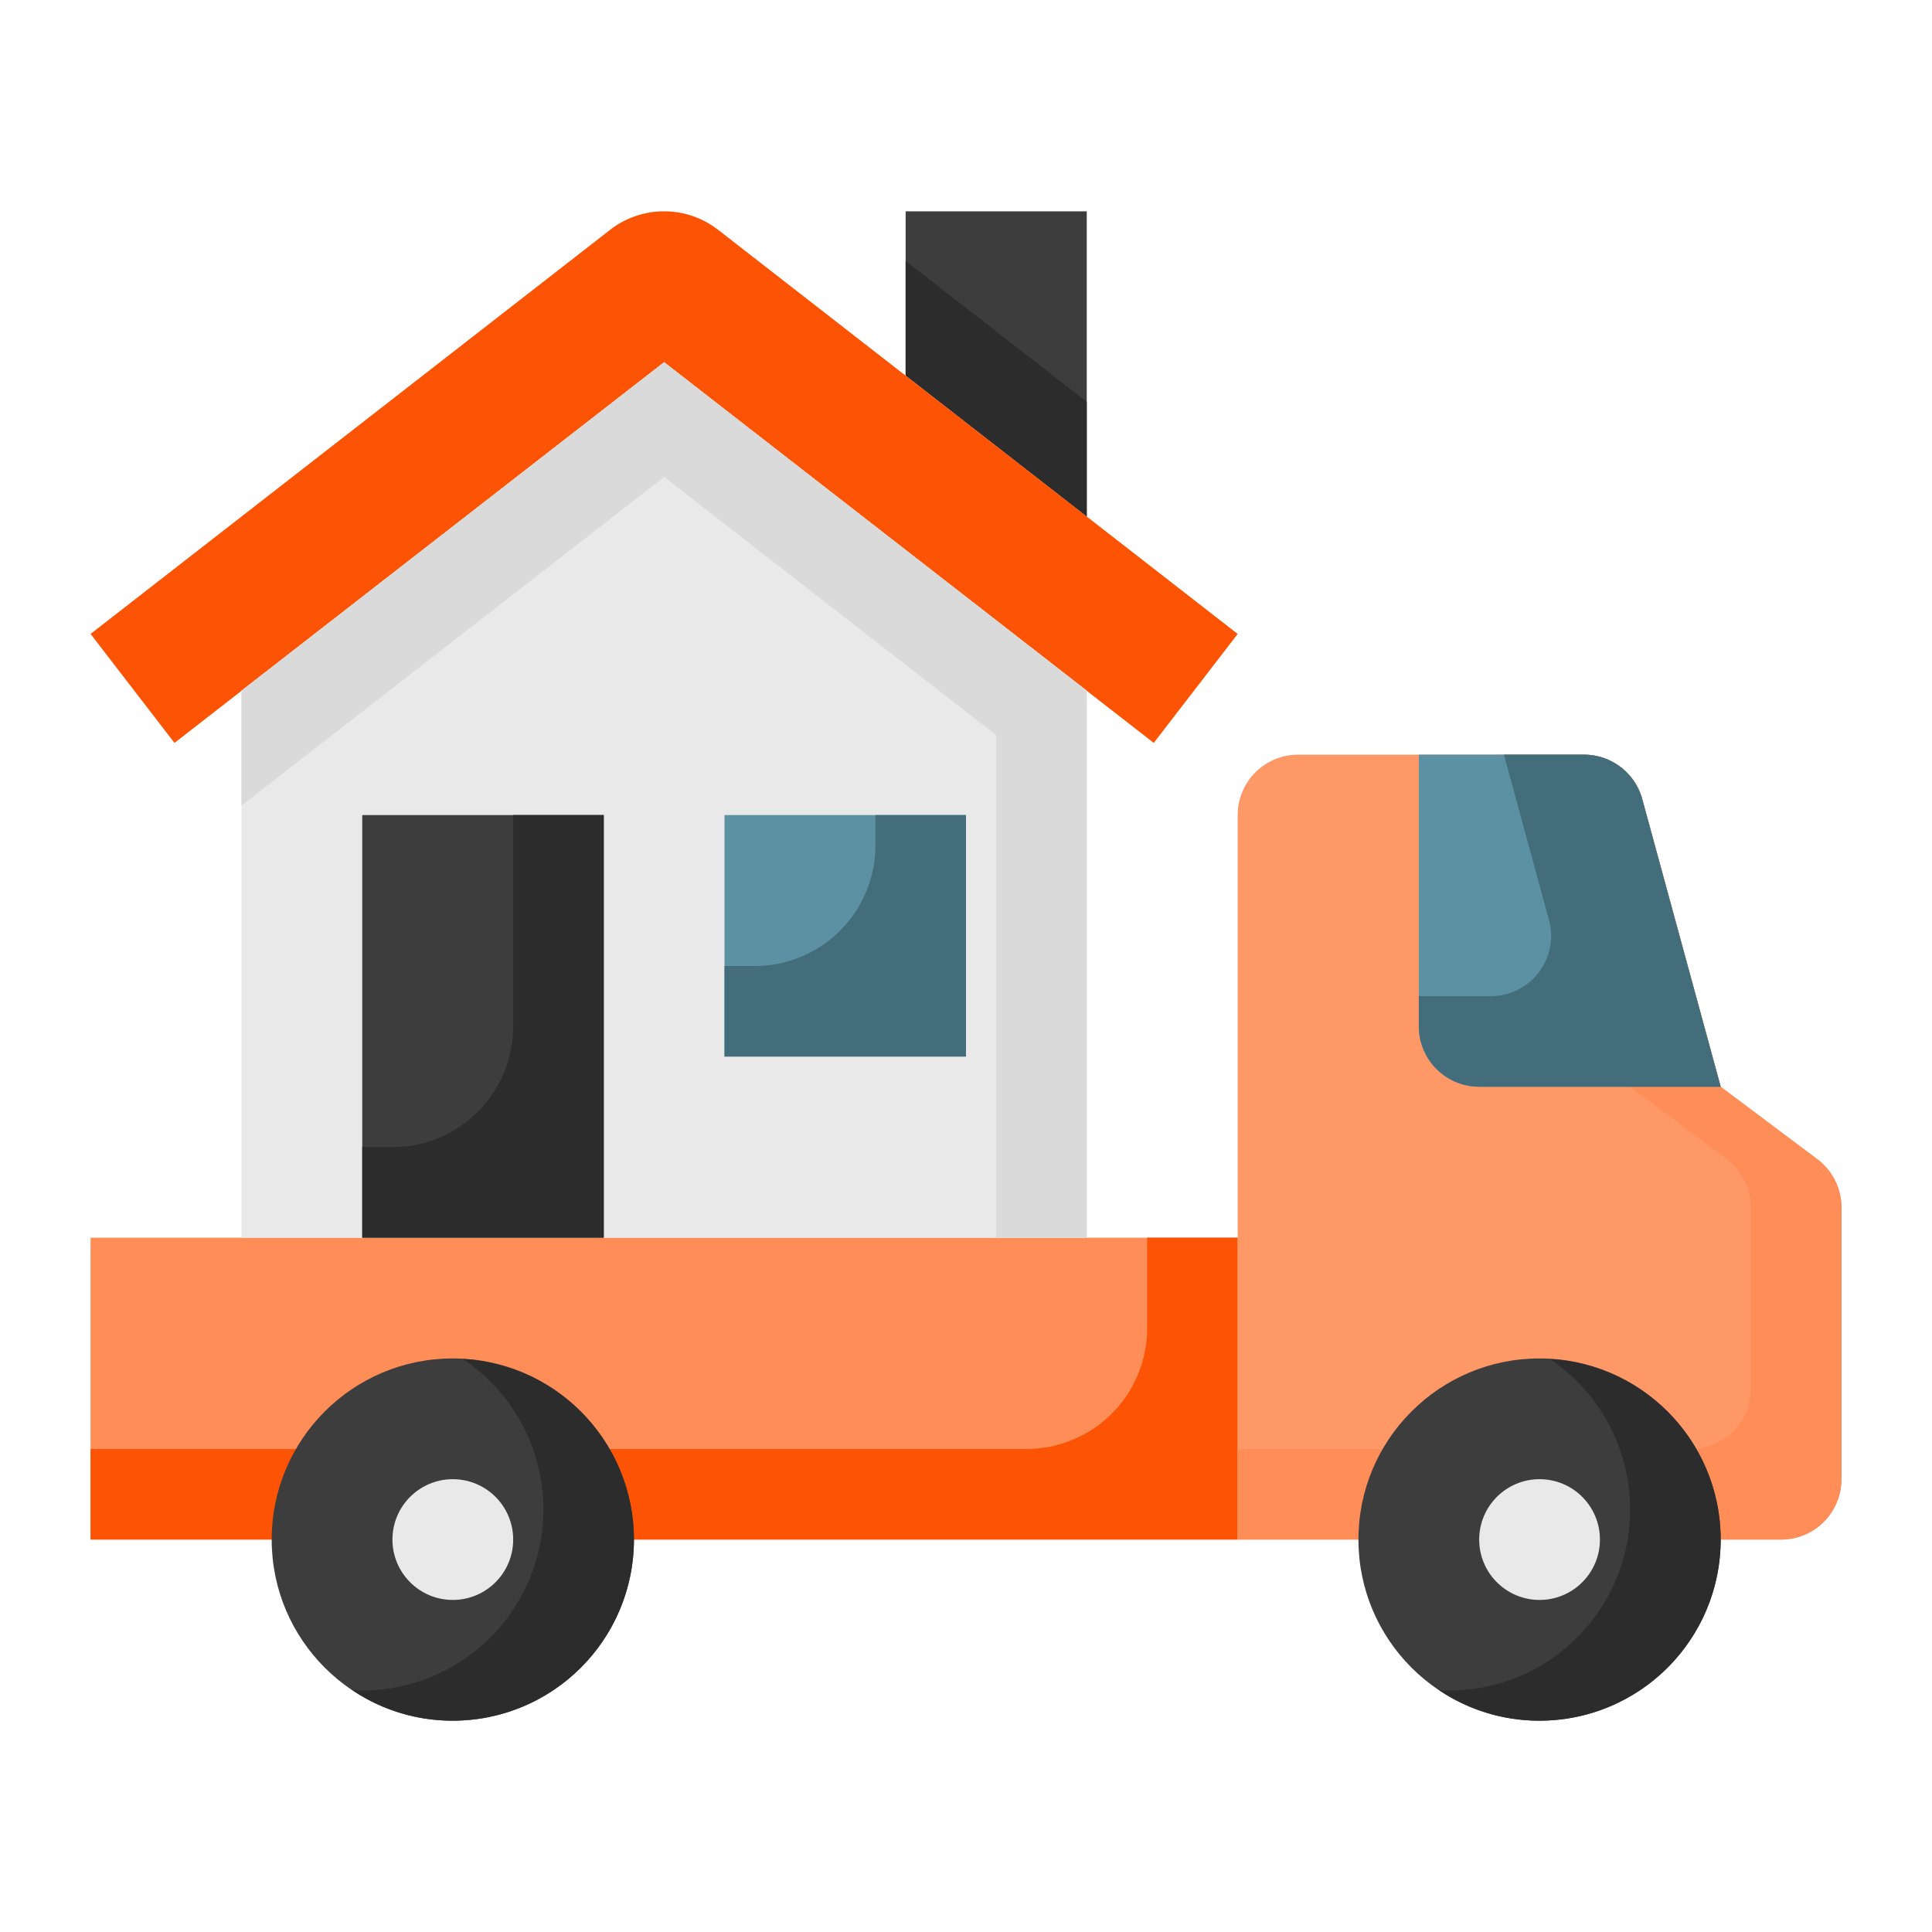
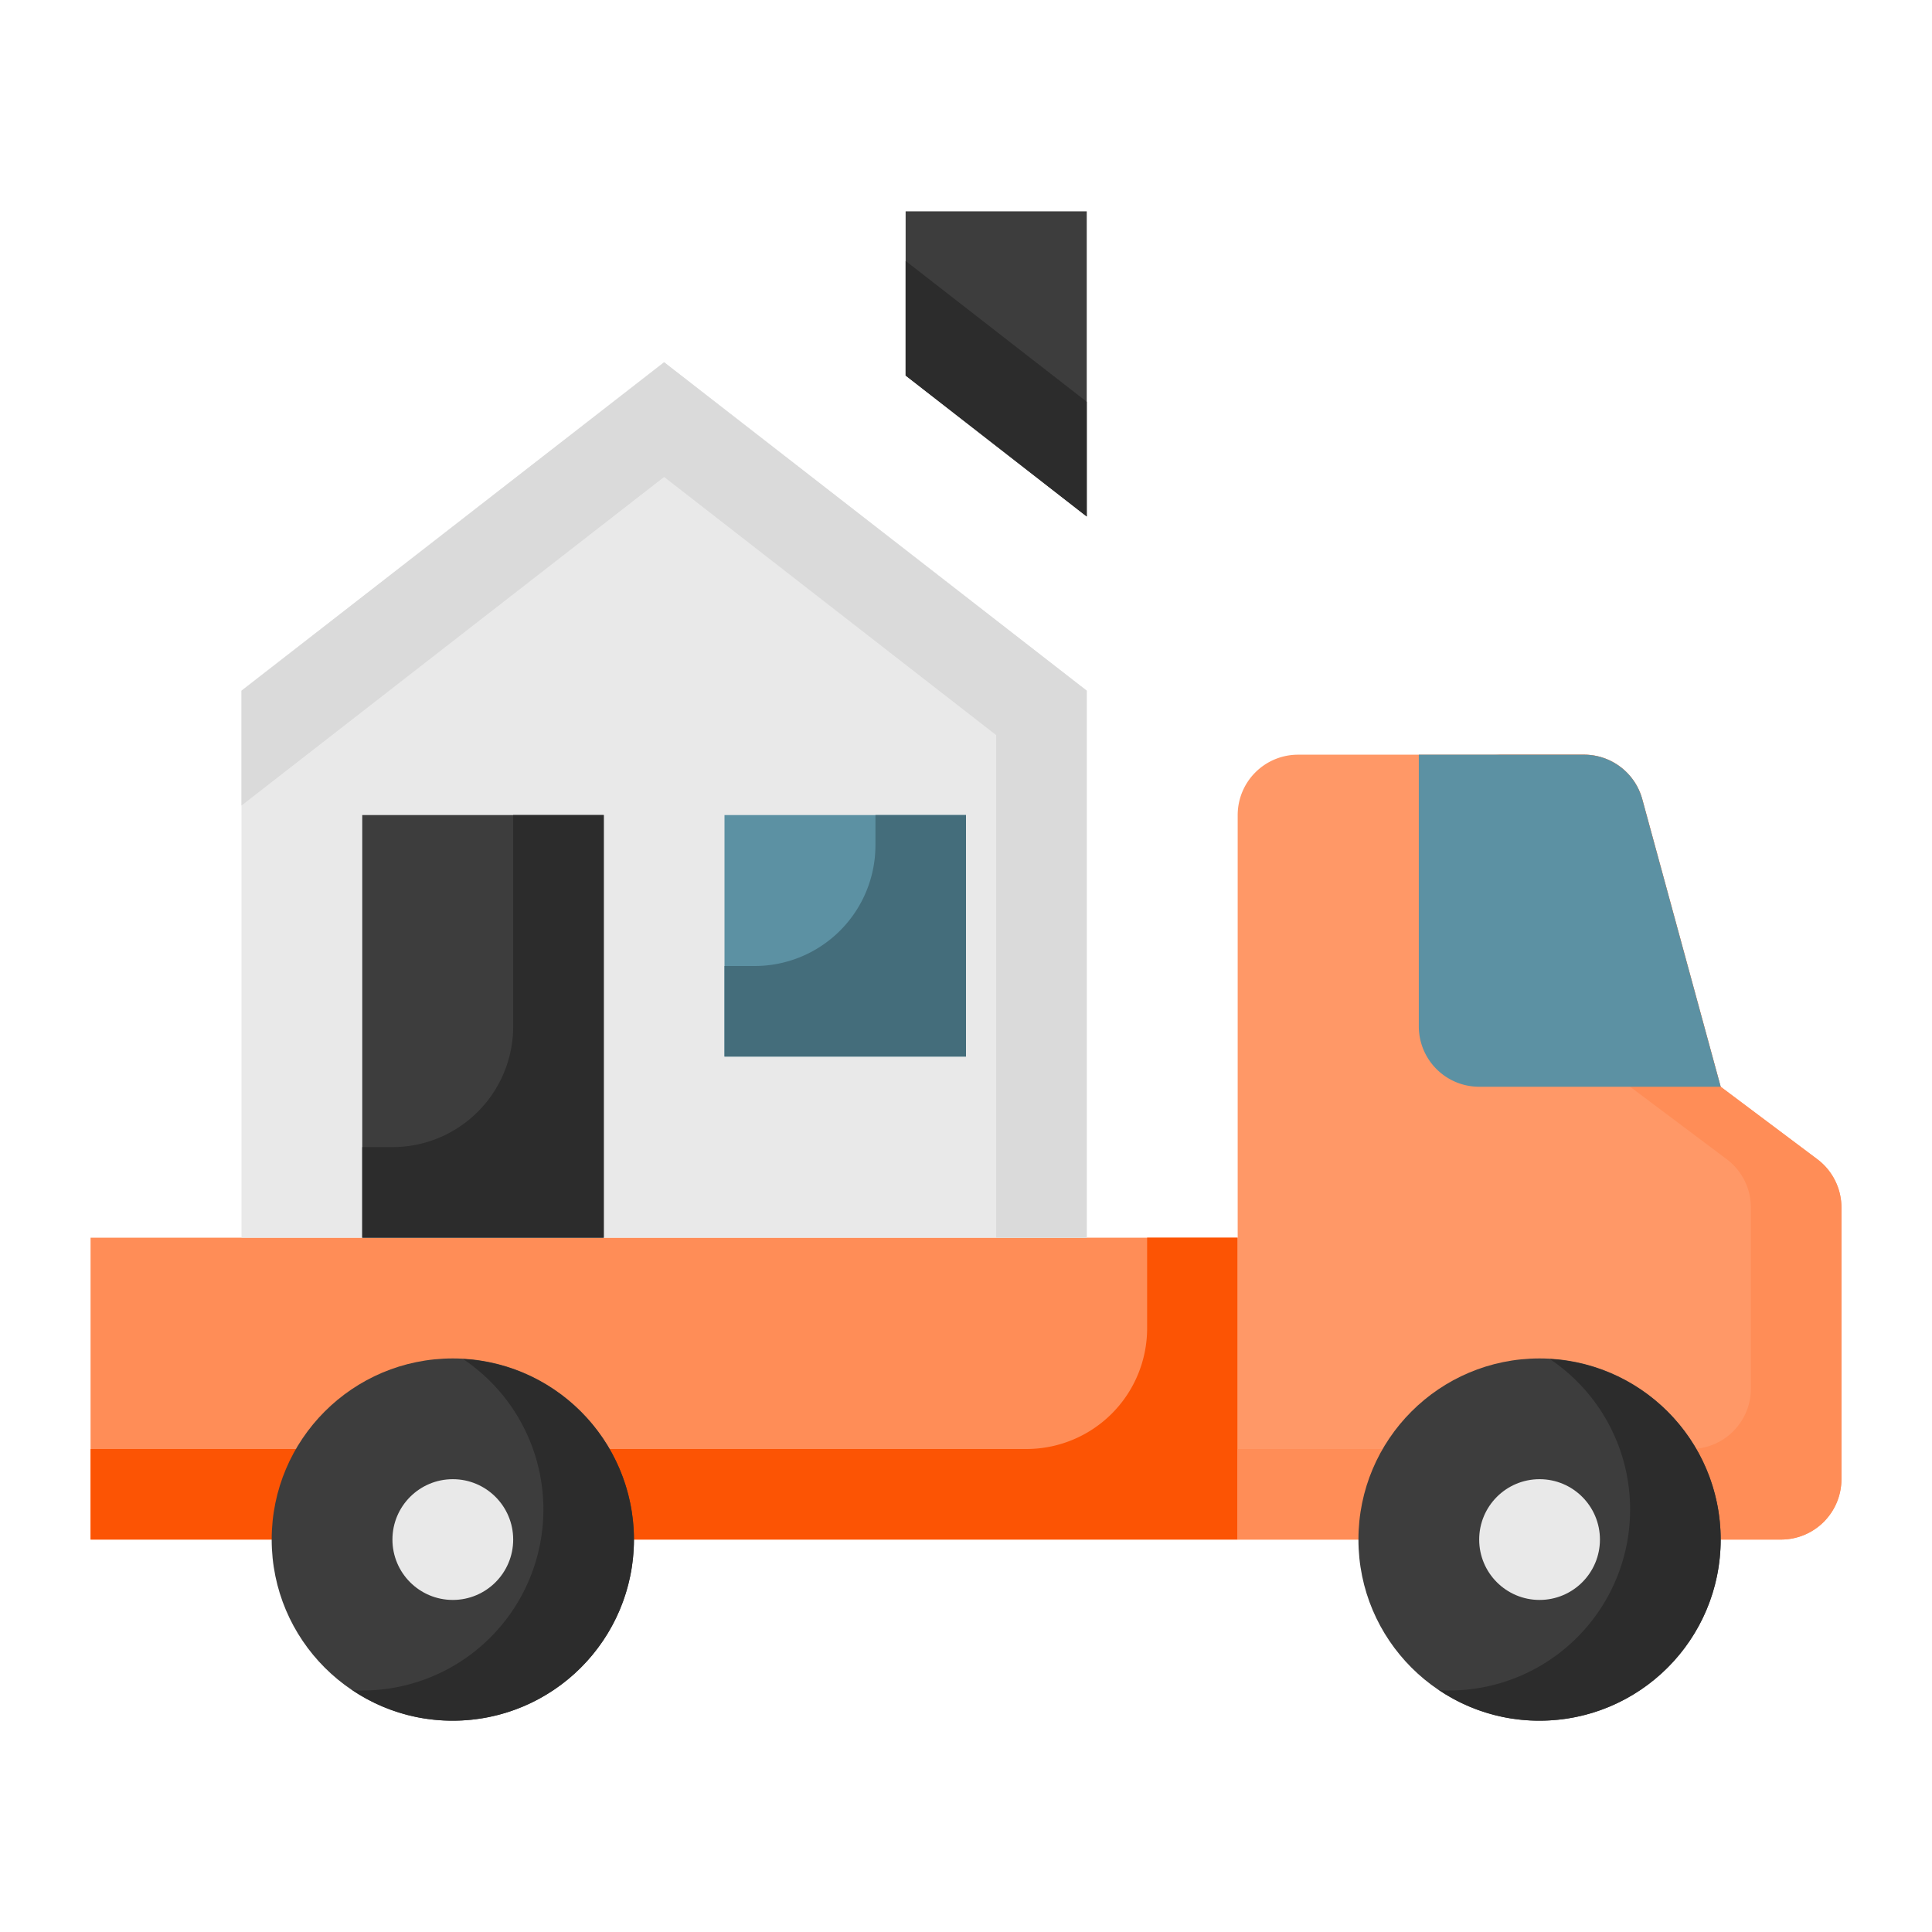
<svg xmlns="http://www.w3.org/2000/svg" width="512" height="512" x="0" y="0" viewBox="0 0 64 64" style="enable-background:new 0 0 512 512" xml:space="preserve" class="">
  <g>
    <g data-name="14-Moving Truck">
      <path fill="#3d3d3d" d="M36 7v10.11l-6-4.67V7z" opacity="1" data-original="#757575" class="" />
      <path fill="#ff8d57" d="M3 41h38v10H3z" opacity="1" data-original="#ffa726" class="" />
      <path fill="#fc5404" d="M41 41v10H3v-3h31a3.999 3.999 0 0 0 4-4v-3z" opacity="1" data-original="#fb8c00" class="" />
      <path fill="#ff9867" d="M59 51H41V27a2 2 0 0 1 2-2h9.472a2 2 0 0 1 1.93 1.474L57 36l3.2 2.4A2 2 0 0 1 61 40v9a2 2 0 0 1-2 2z" opacity="1" data-original="#ffb74d" class="" />
      <path fill="#ff8d57" d="M60.2 38.4 57 36l-2.598-9.526A2 2 0 0 0 52.472 25h-3a2 2 0 0 1 1.93 1.474L54 36l3.2 2.4A2 2 0 0 1 58 40v6a2 2 0 0 1-2 2H41v3h18a2 2 0 0 0 2-2v-9a2 2 0 0 0-.8-1.6z" opacity="1" data-original="#ffa726" class="" />
      <circle cx="15" cy="51" r="6" fill="#3d3d3d" opacity="1" data-original="#757575" class="" />
      <path fill="#2c2c2c" d="M21 51a6.005 6.005 0 0 1-6 6 5.91 5.91 0 0 1-3.34-1.02A1.882 1.882 0 0 0 12 56a5.997 5.997 0 0 0 3.34-10.98A5.997 5.997 0 0 1 21 51z" opacity="1" data-original="#616161" class="" />
      <circle cx="15" cy="51" r="2" fill="#e9e9e9" opacity="1" data-original="#eeeeee" class="" />
      <path fill="#5c91a3" d="M54.402 26.474 57 36h-8a2 2 0 0 1-2-2v-9h5.472a2 2 0 0 1 1.93 1.474z" opacity="1" data-original="#64b5f6" class="" />
-       <path fill="#446d7b" d="M57 36h-8a2.006 2.006 0 0 1-2-2v-1h2.382a2 2 0 0 0 1.93-2.526L49.82 25h2.65a2.001 2.001 0 0 1 1.93 1.47z" opacity="1" data-original="#42a5f5" class="" />
      <path fill="#2c2c2c" d="M30 8.644v3.796l6 4.67v-3.8z" opacity="1" data-original="#616161" class="" />
-       <path fill="#fc5404" d="M22 7a2.915 2.915 0 0 0-1.79.614L3 21l2.78 3.61L22 12l16.22 12.61L41 21 23.79 7.614A2.915 2.915 0 0 0 22 7z" opacity="1" data-original="#ef5350" class="" />
      <path fill="#e9e9e9" d="M36 22.88V41H8V22.88L22 12z" opacity="1" data-original="#eeeeee" class="" />
      <path fill="#dadada" d="M22 12 8 22.88v3.804L22 15.8l11 8.552V41h3V22.88z" opacity="1" data-original="#e0e0e0" class="" />
      <path fill="#3d3d3d" d="M12 27h8v14h-8z" opacity="1" data-original="#757575" class="" />
      <path fill="#2c2c2c" d="M20 27v14h-8v-3h1a4 4 0 0 0 4-4v-7z" opacity="1" data-original="#616161" class="" />
      <path fill="#5c91a3" d="M24 27h8v8h-8z" opacity="1" data-original="#64b5f6" class="" />
      <path fill="#446d7b" d="M32 27v8h-8v-3h1a4 4 0 0 0 4-4v-1z" opacity="1" data-original="#42a5f5" class="" />
      <circle cx="51" cy="51" r="6" fill="#3d3d3d" opacity="1" data-original="#757575" class="" />
      <circle cx="51" cy="51" r="2" fill="#e9e9e9" opacity="1" data-original="#eeeeee" class="" />
      <path fill="#2c2c2c" d="M57 51a6.005 6.005 0 0 1-6 6 5.91 5.91 0 0 1-3.34-1.02A1.882 1.882 0 0 0 48 56a5.997 5.997 0 0 0 3.34-10.98A5.997 5.997 0 0 1 57 51z" opacity="1" data-original="#616161" class="" />
    </g>
  </g>
</svg>